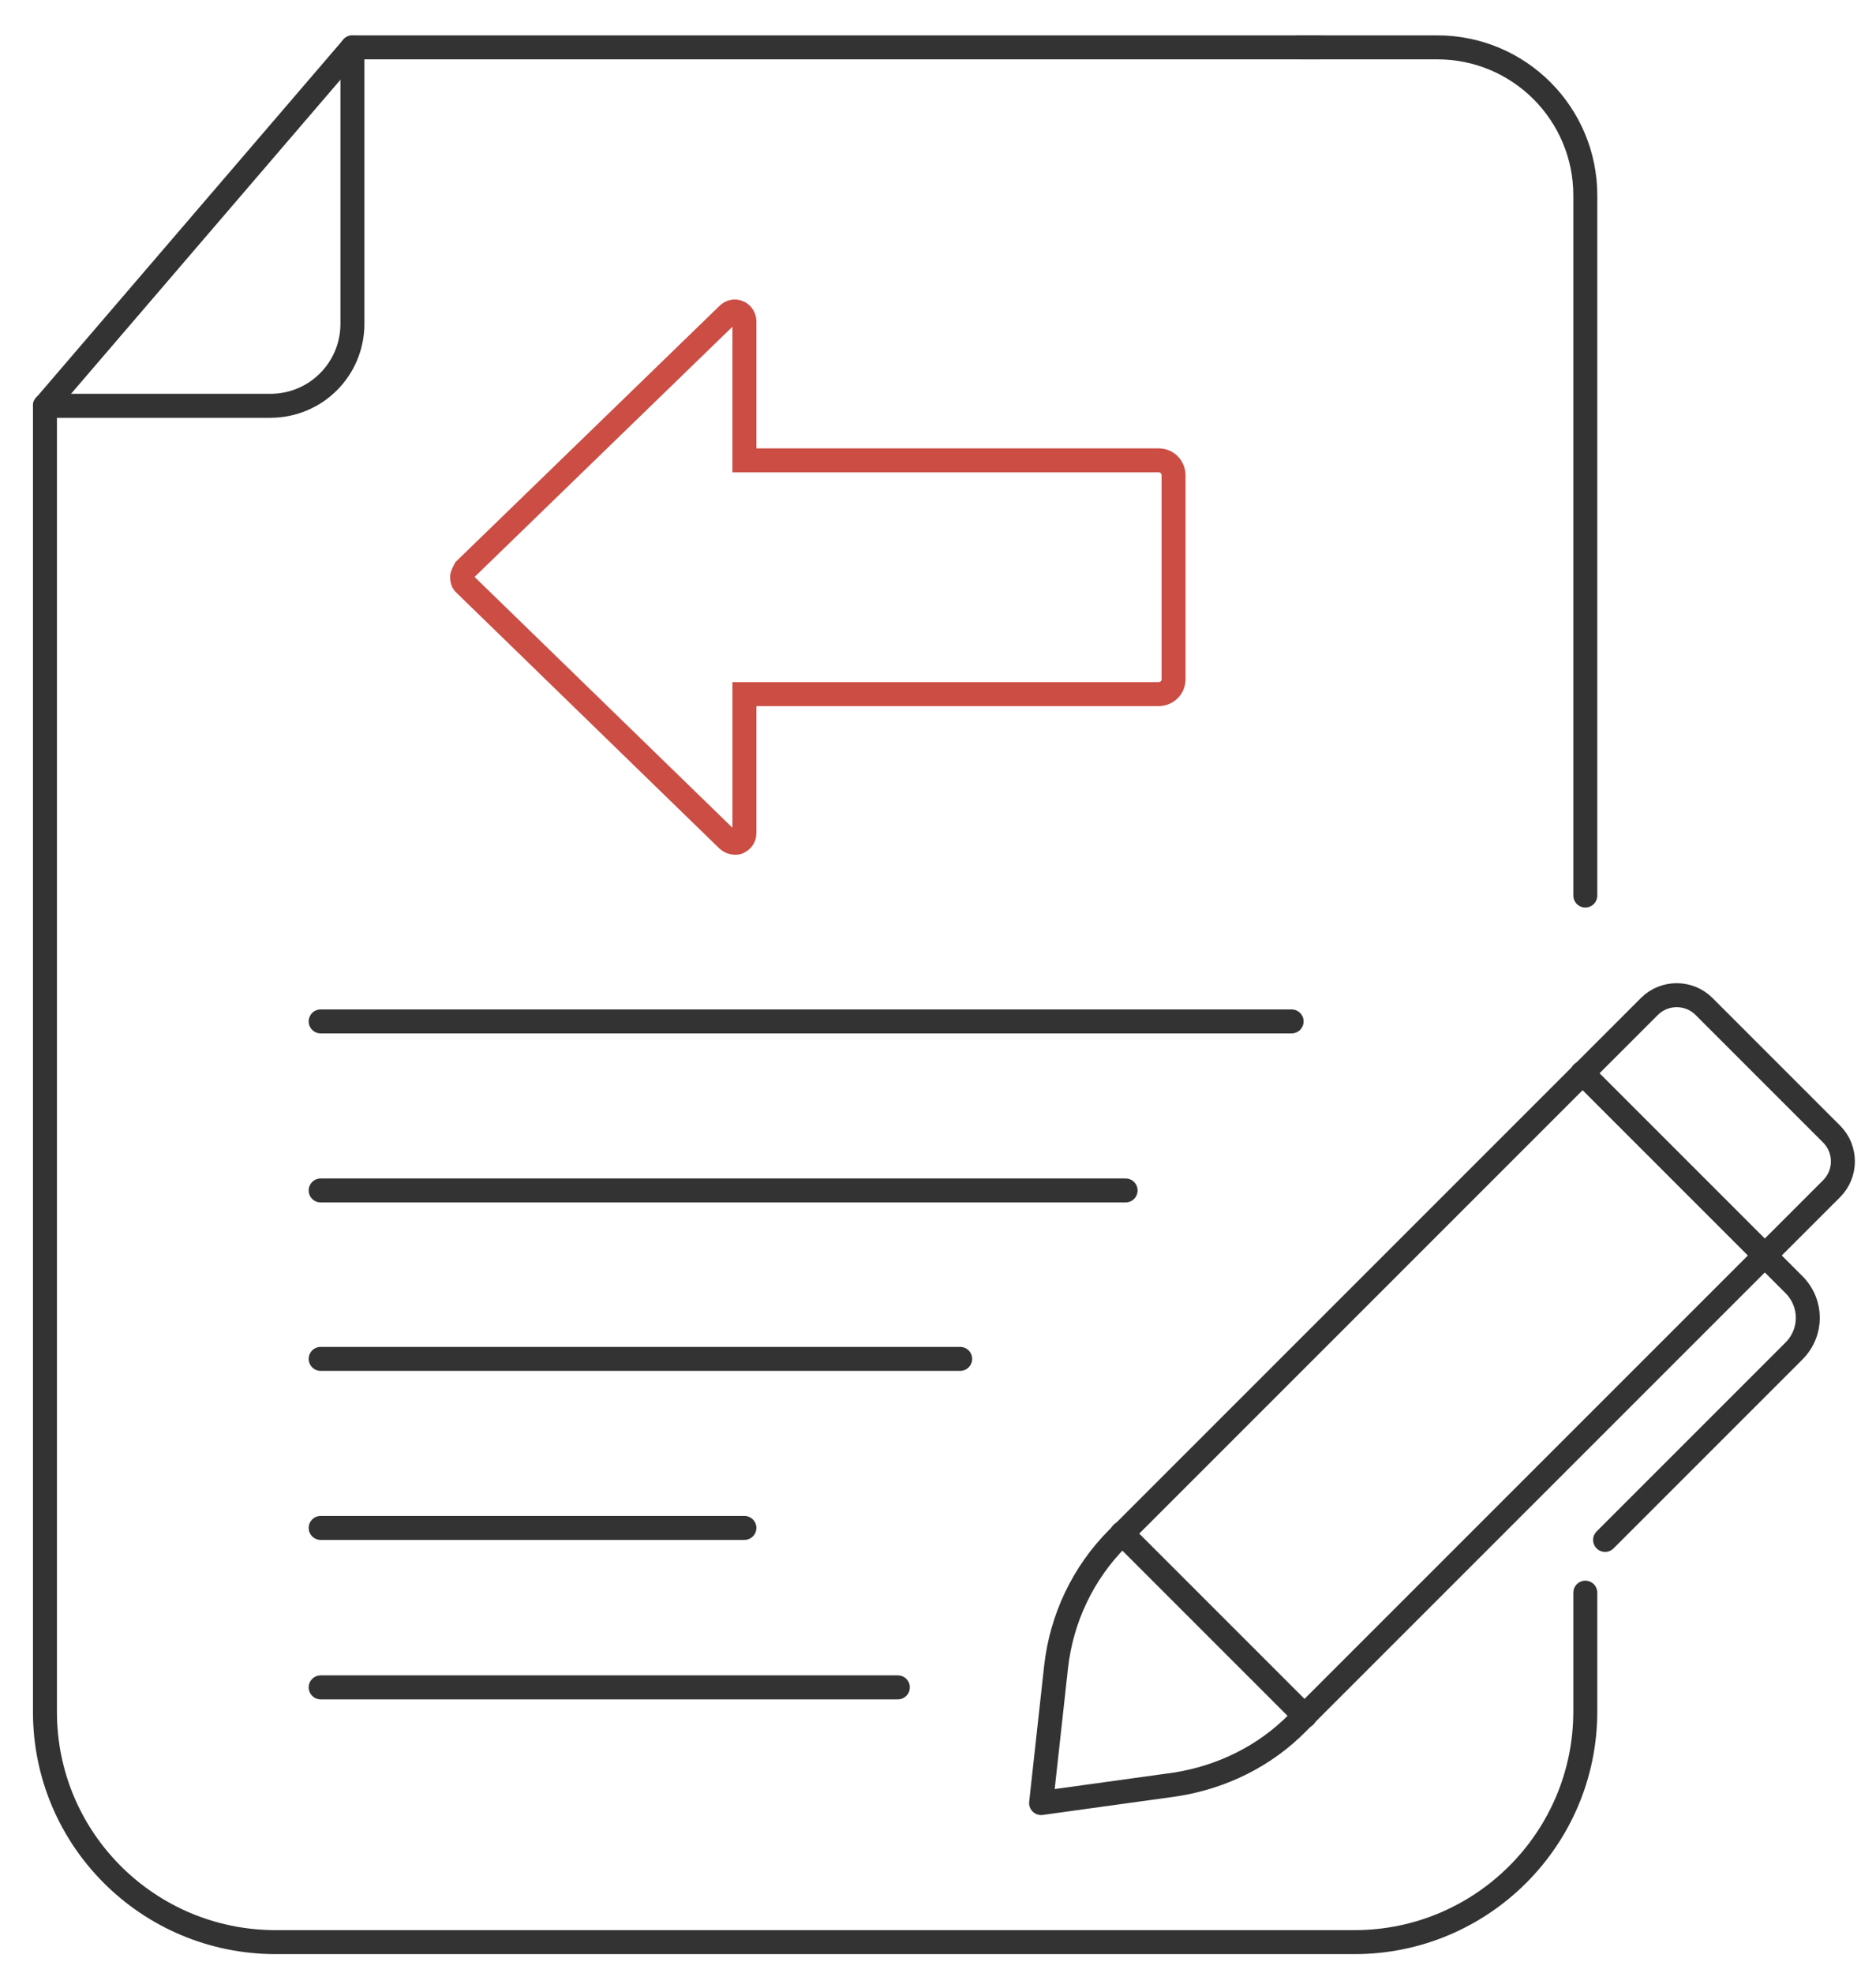
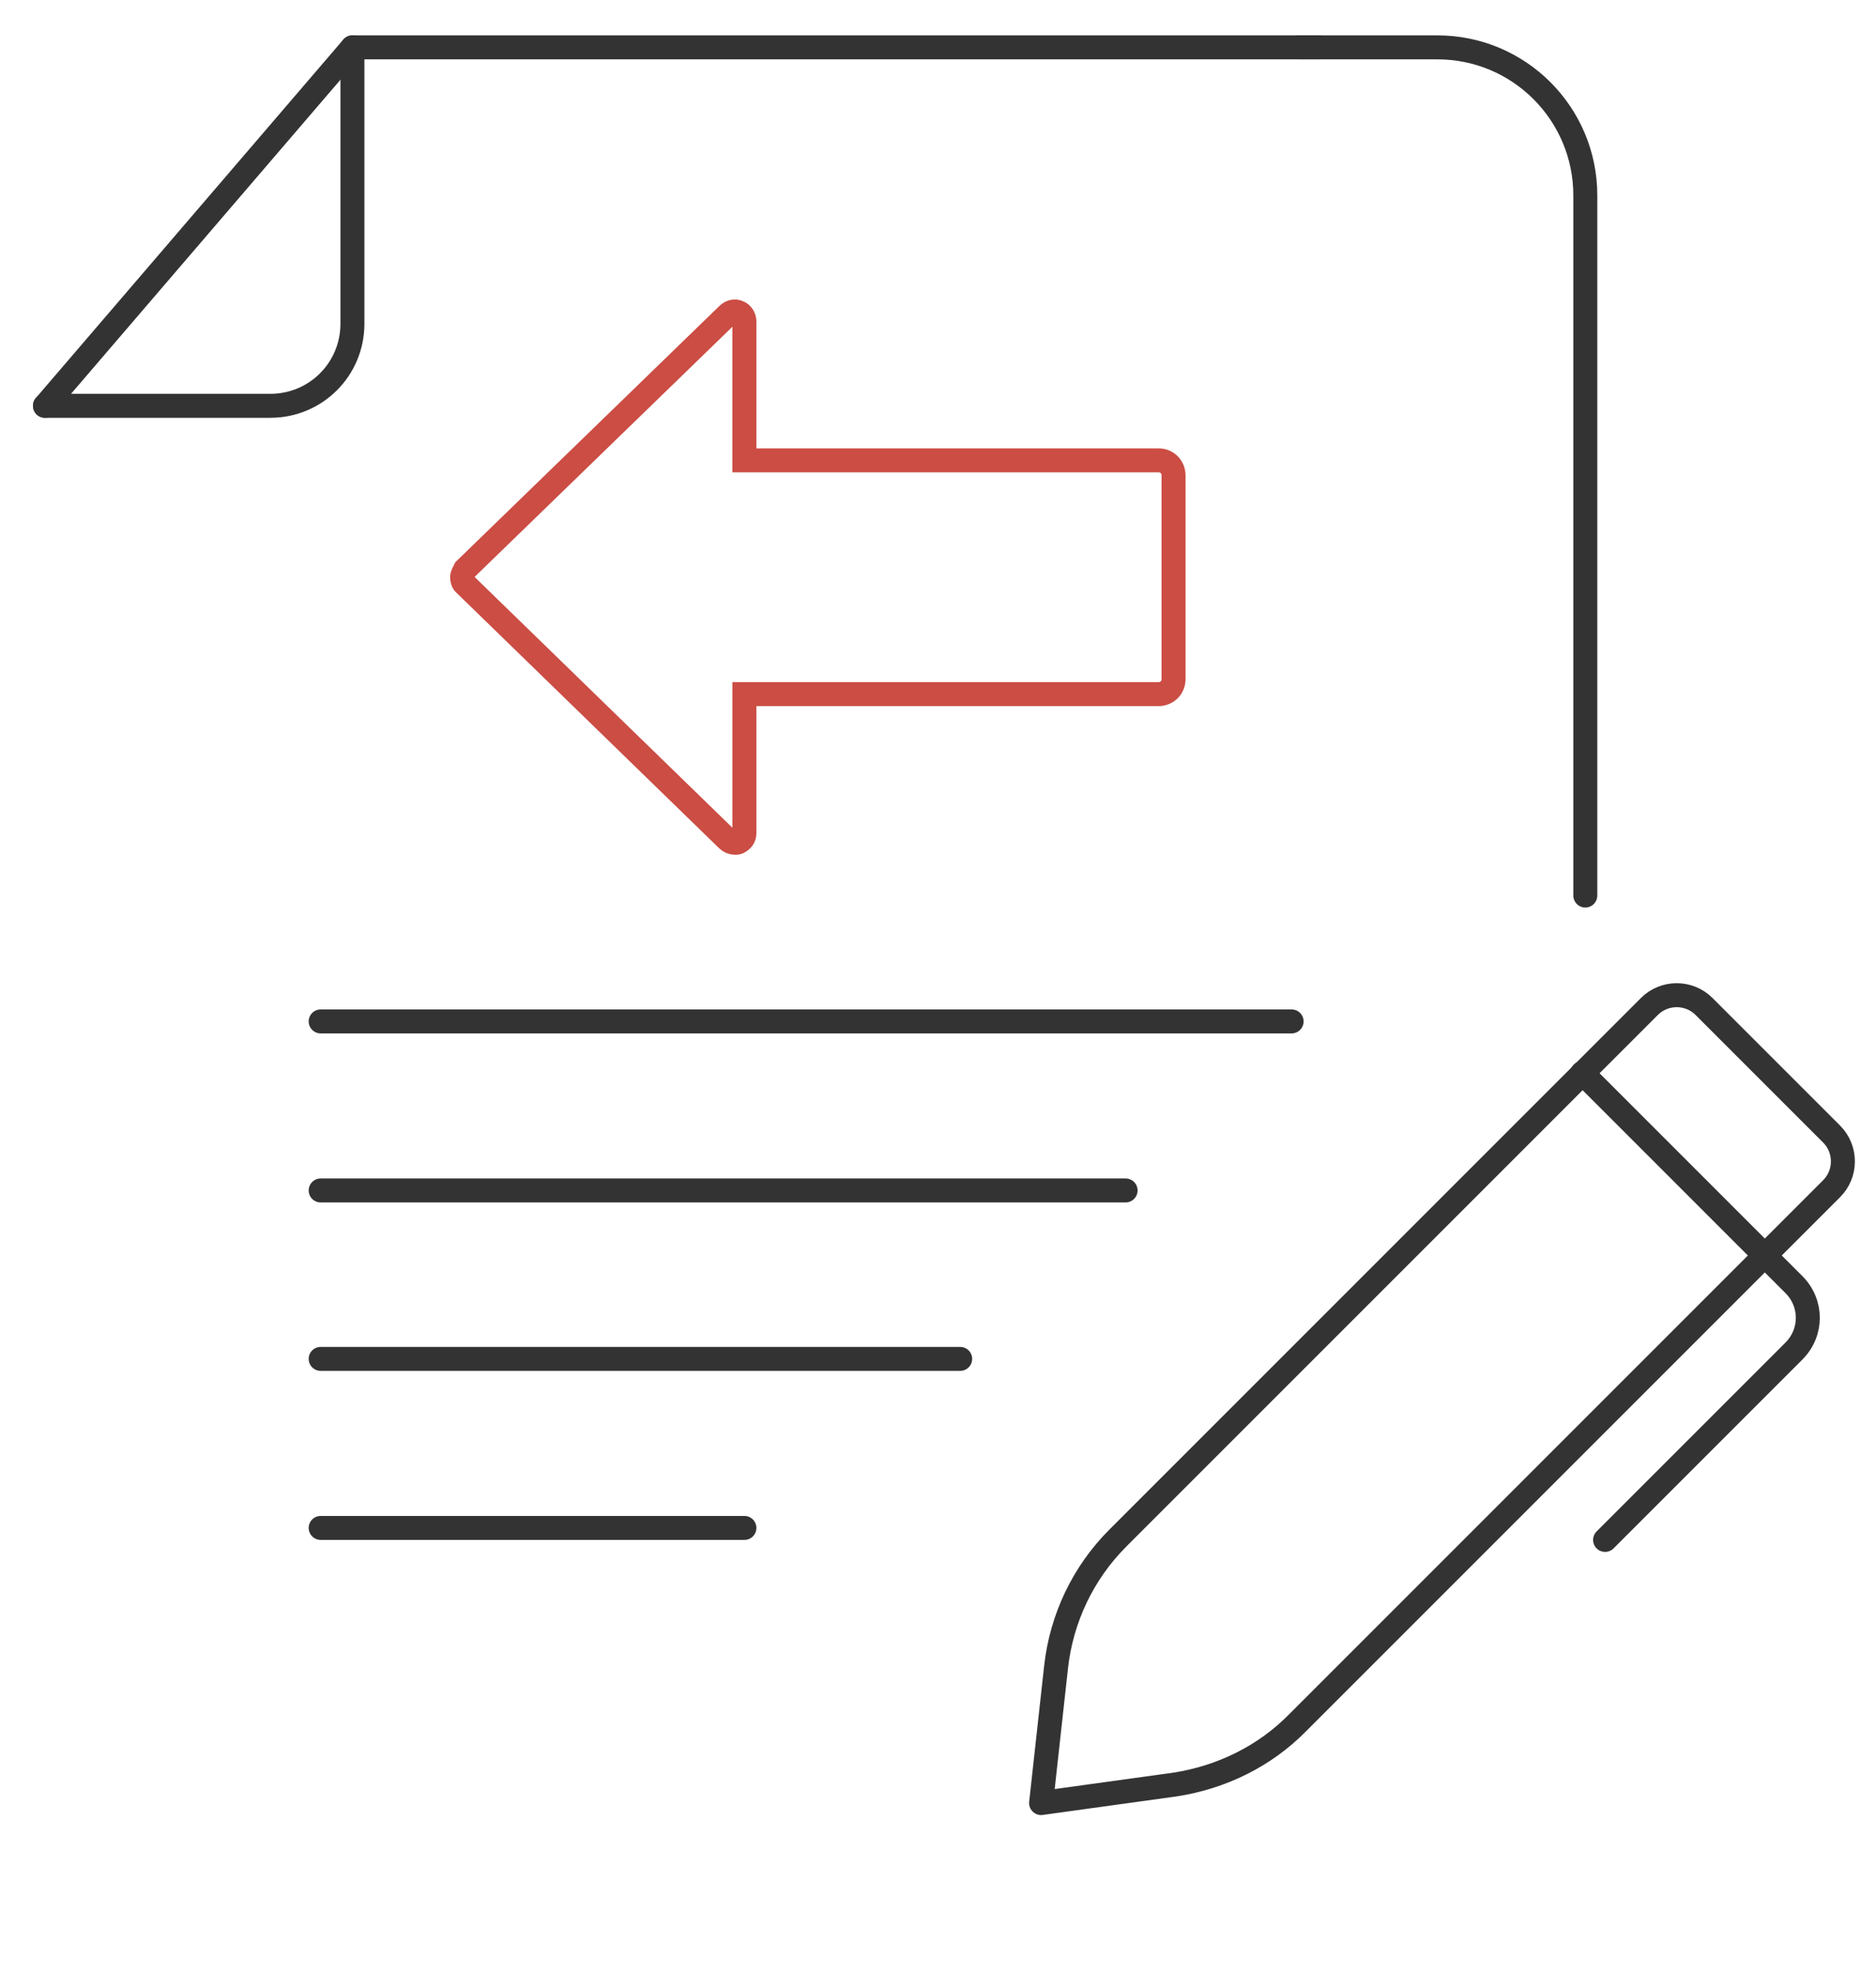
<svg xmlns="http://www.w3.org/2000/svg" version="1.1" id="图层_1" x="0px" y="0px" viewBox="0 0 313 329.1" style="enable-background:new 0 0 313 329.1;" xml:space="preserve">
  <style type="text/css">
	.st0{fill:none;stroke:#333333;stroke-width:4;stroke-linecap:round;stroke-linejoin:round;stroke-miterlimit:10;}
	.st1{fill:none;stroke:#CB4D44;stroke-width:4;stroke-miterlimit:10;}
</style>
  <line class="st0" x1="53.5" y1="198.6" x2="187.8" y2="198.6" />
  <line class="st0" x1="53.5" y1="226.7" x2="160.2" y2="226.7" />
  <line class="st0" x1="53.5" y1="254.9" x2="124.2" y2="254.9" />
-   <line class="st0" x1="53.5" y1="281.5" x2="149.8" y2="281.5" />
  <g>
    <path class="st0" d="M216.5,287.4l89.1-89.1c2.5-2.5,2.5-6.6,0-9.1l-21.3-21.3c-2.5-2.5-6.6-2.5-9.1,0l-88.7,88.7   c-5.8,5.8-9.4,13.4-10.3,21.5l-2.5,22.7l22.4-3.1C203.8,296.5,211,293,216.5,287.4z" />
-     <line class="st0" x1="187.2" y1="255.8" x2="217.7" y2="286.3" />
    <path class="st0" d="M264,179l35.3,35.3c3.1,3.1,3.1,8,0,11.1l-31.5,31.5" />
  </g>
  <line class="st0" x1="53.5" y1="170.4" x2="215.5" y2="170.4" />
  <path class="st0" d="M216.7,7.9h23.1c13.7,0,24.7,11.1,24.7,24.7v116.8" />
  <path class="st1" d="M77.1,96.3c0,0.4,0.1,0.9,0.5,1.2l43.8,42.6c0.3,0.3,0.8,0.5,1.2,0.5c0.3,0,0.4,0,0.6-0.1c0.6-0.3,1-0.8,1-1.5  v-23.2h69.1c1.3,0,2.5-1,2.5-2.5V79.3c0-1.3-1-2.5-2.5-2.5h-69.1V53.6c0-0.6-0.4-1.3-1-1.5c-0.6-0.3-1.3-0.1-1.8,0.4L77.6,95  C77.4,95.4,77.1,95.9,77.1,96.3z" />
  <g>
    <line class="st0" x1="58.8" y1="7.9" x2="220" y2="7.9" />
    <line class="st0" x1="7.5" y1="67.7" x2="58.8" y2="7.9" />
-     <path class="st0" d="M7.5,67.7l0,217.9C7.5,306.8,24.7,324,46,324H226c21.2,0,38.5-17.2,38.5-38.5l0-19.8" />
    <path class="st0" d="M7.5,67.7h37.6c7.6,0,13.7-6.1,13.7-13.7v-46" />
  </g>
</svg>